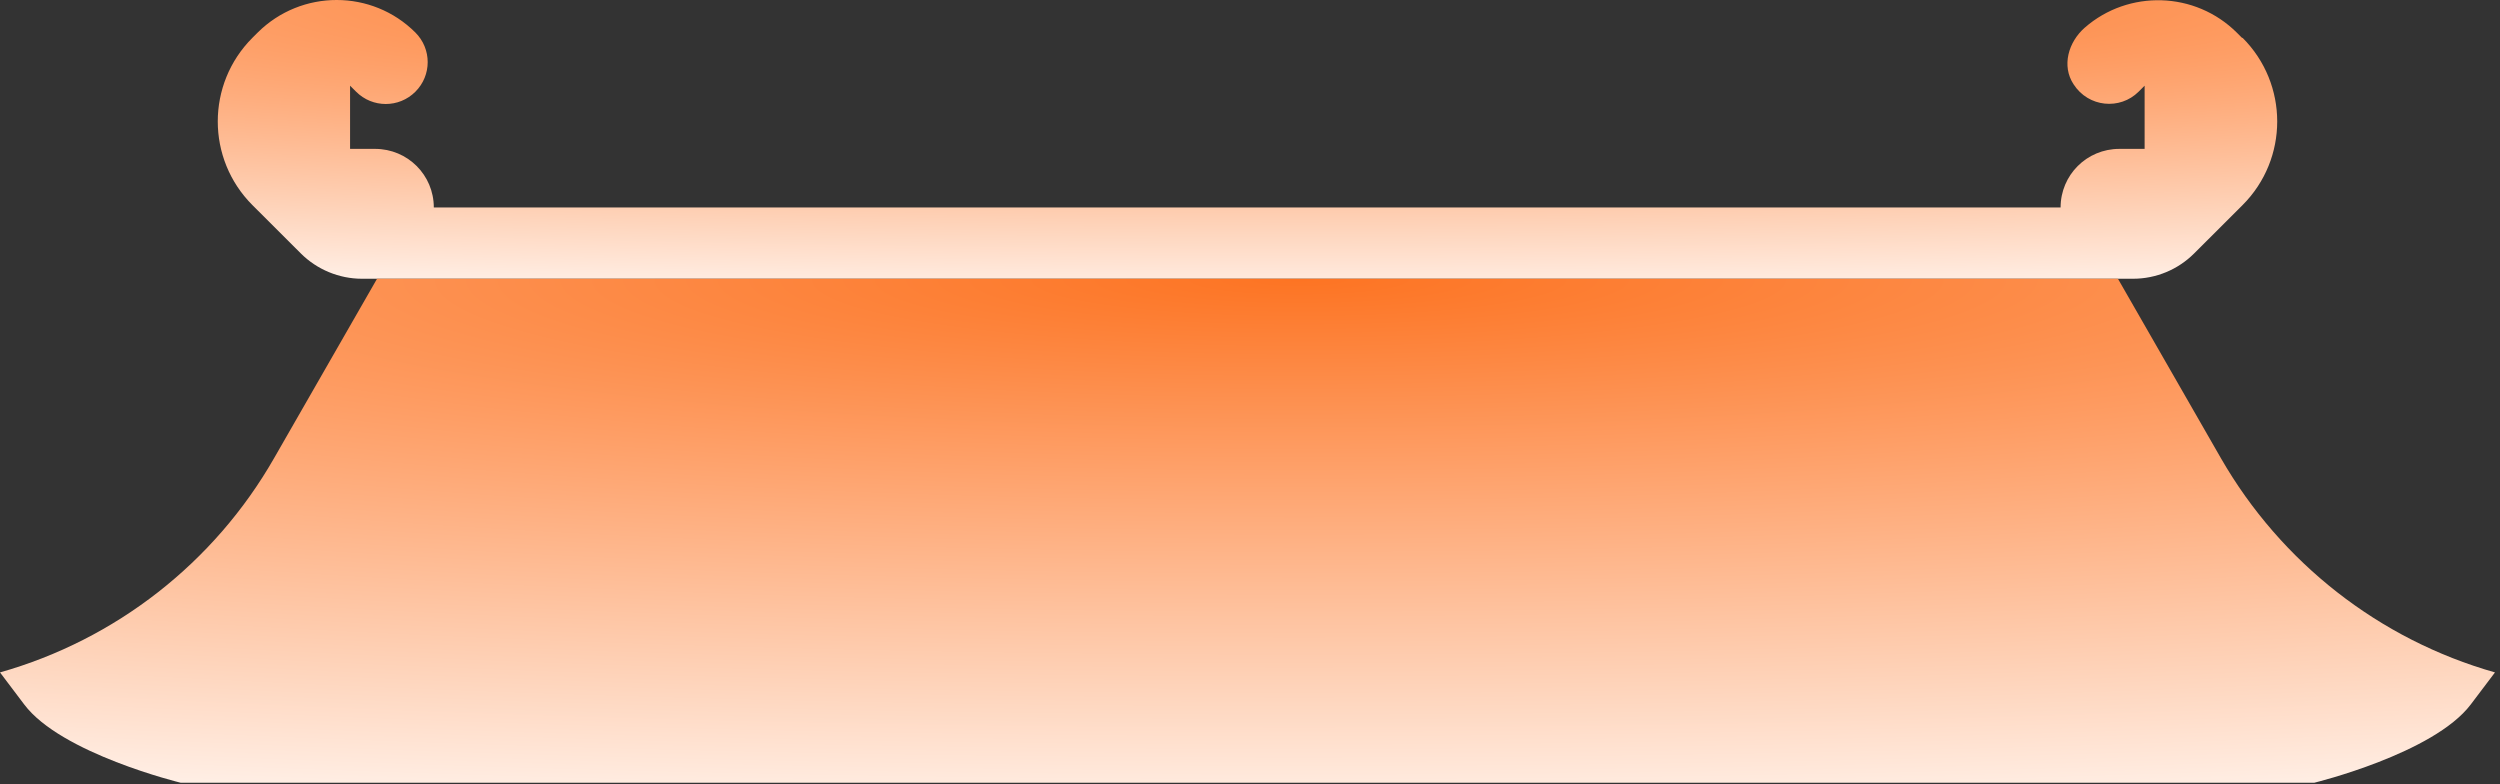
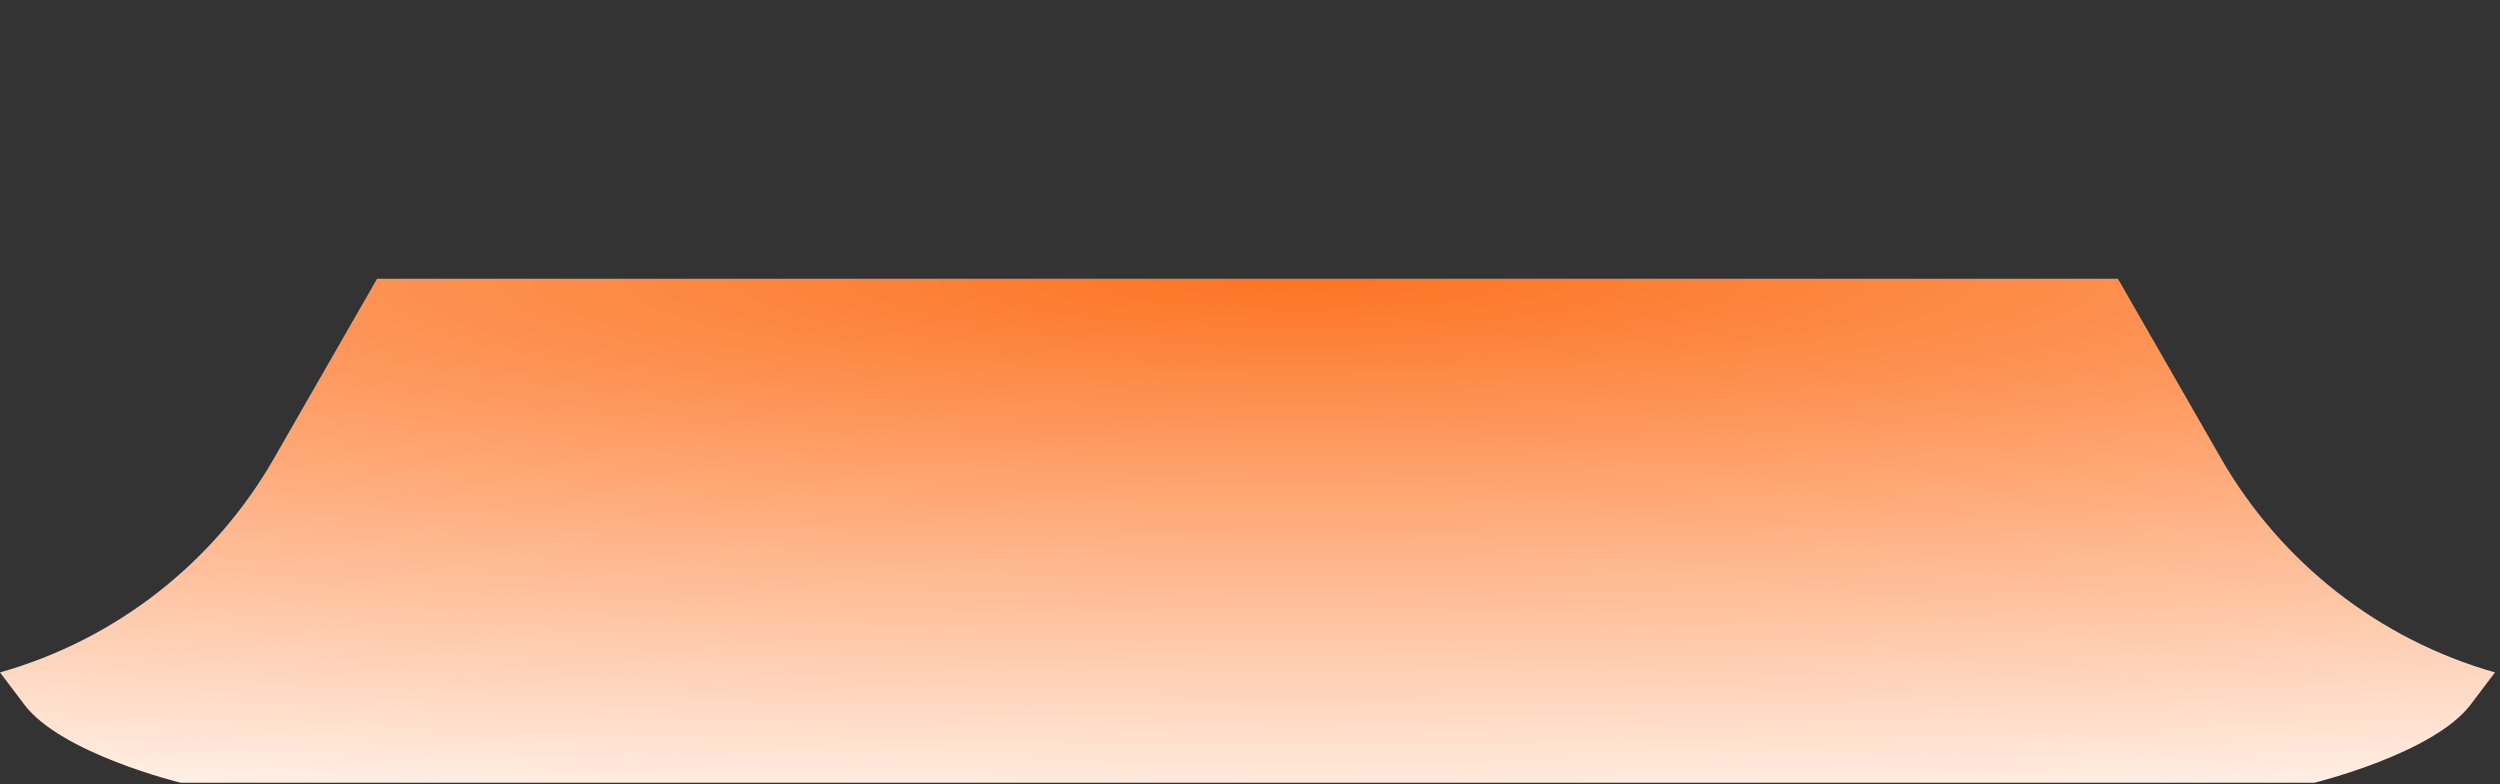
<svg xmlns="http://www.w3.org/2000/svg" width="475" height="149" viewBox="0 0 475 149" fill="none">
  <rect x="0" y="0" width="475" height="149" fill="#333333" stroke="none" />
-   <path d="M426.014 7.219L425.03 6.236C417.101 -1.678 404.416 -2.006 396.106 5.254C392.989 7.983 391.677 12.514 393.973 16.007C396.816 20.428 402.831 20.92 406.33 17.426L407.478 16.28V28.288H402.667C396.488 28.288 391.513 33.256 391.513 39.424L82.424 39.424C82.424 33.256 77.449 28.288 71.27 28.288H66.513V16.28L67.662 17.426C70.778 20.538 75.808 20.538 78.925 17.426C82.041 14.315 82.041 9.293 78.925 6.182C70.669 -2.061 57.273 -2.061 48.962 6.182L47.978 7.164C39.175 15.952 39.175 30.199 47.978 38.987L57.164 48.157C60.225 51.214 64.436 52.961 68.755 52.961L405.291 52.961C409.665 52.961 413.821 51.214 416.883 48.157L426.068 38.987C434.871 30.199 434.871 15.952 426.068 7.164L426.014 7.219Z" fill="url(#paint0_radial_602_244)" />
  <path d="M52.077 87.05L71.64 52.961L402.407 52.961L421.97 87.05C433.39 106.912 452.079 121.521 474.046 127.759L469.456 133.833C462.407 143.189 439.729 148.716 439.729 148.716H34.317C34.317 148.716 11.585 143.189 4.59 133.833L0 127.759C22.022 121.521 40.711 106.912 52.077 87.05Z" fill="url(#paint1_radial_602_244)" />
  <defs>
    <radialGradient id="paint0_radial_602_244" cx="0" cy="0" r="1" gradientUnits="userSpaceOnUse" gradientTransform="translate(245.244) rotate(90) scale(62.828 697.318)">
      <stop stop-color="#FD7423" />
      <stop offset="1" stop-color="white" />
    </radialGradient>
    <radialGradient id="paint1_radial_602_244" cx="0" cy="0" r="1" gradientUnits="userSpaceOnUse" gradientTransform="translate(246.982 52.961) rotate(90) scale(113.594 844.788)">
      <stop stop-color="#FD7423" />
      <stop offset="1" stop-color="white" />
    </radialGradient>
  </defs>
</svg>